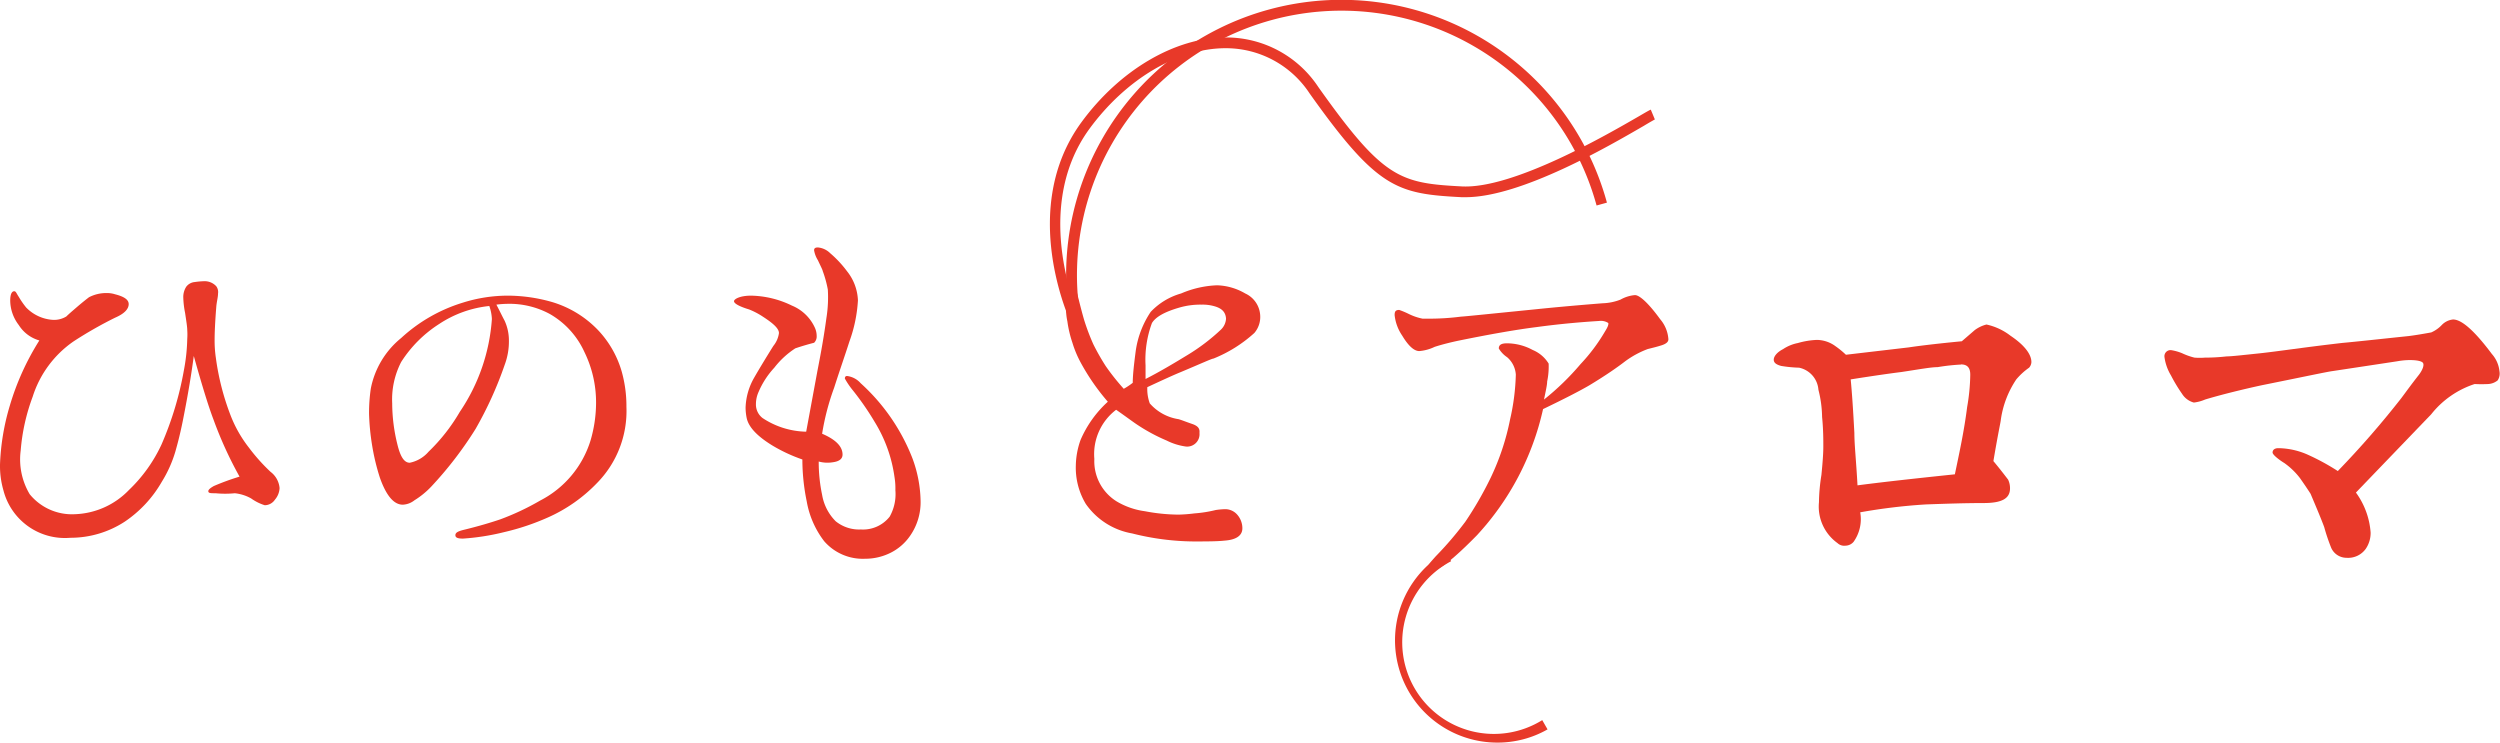
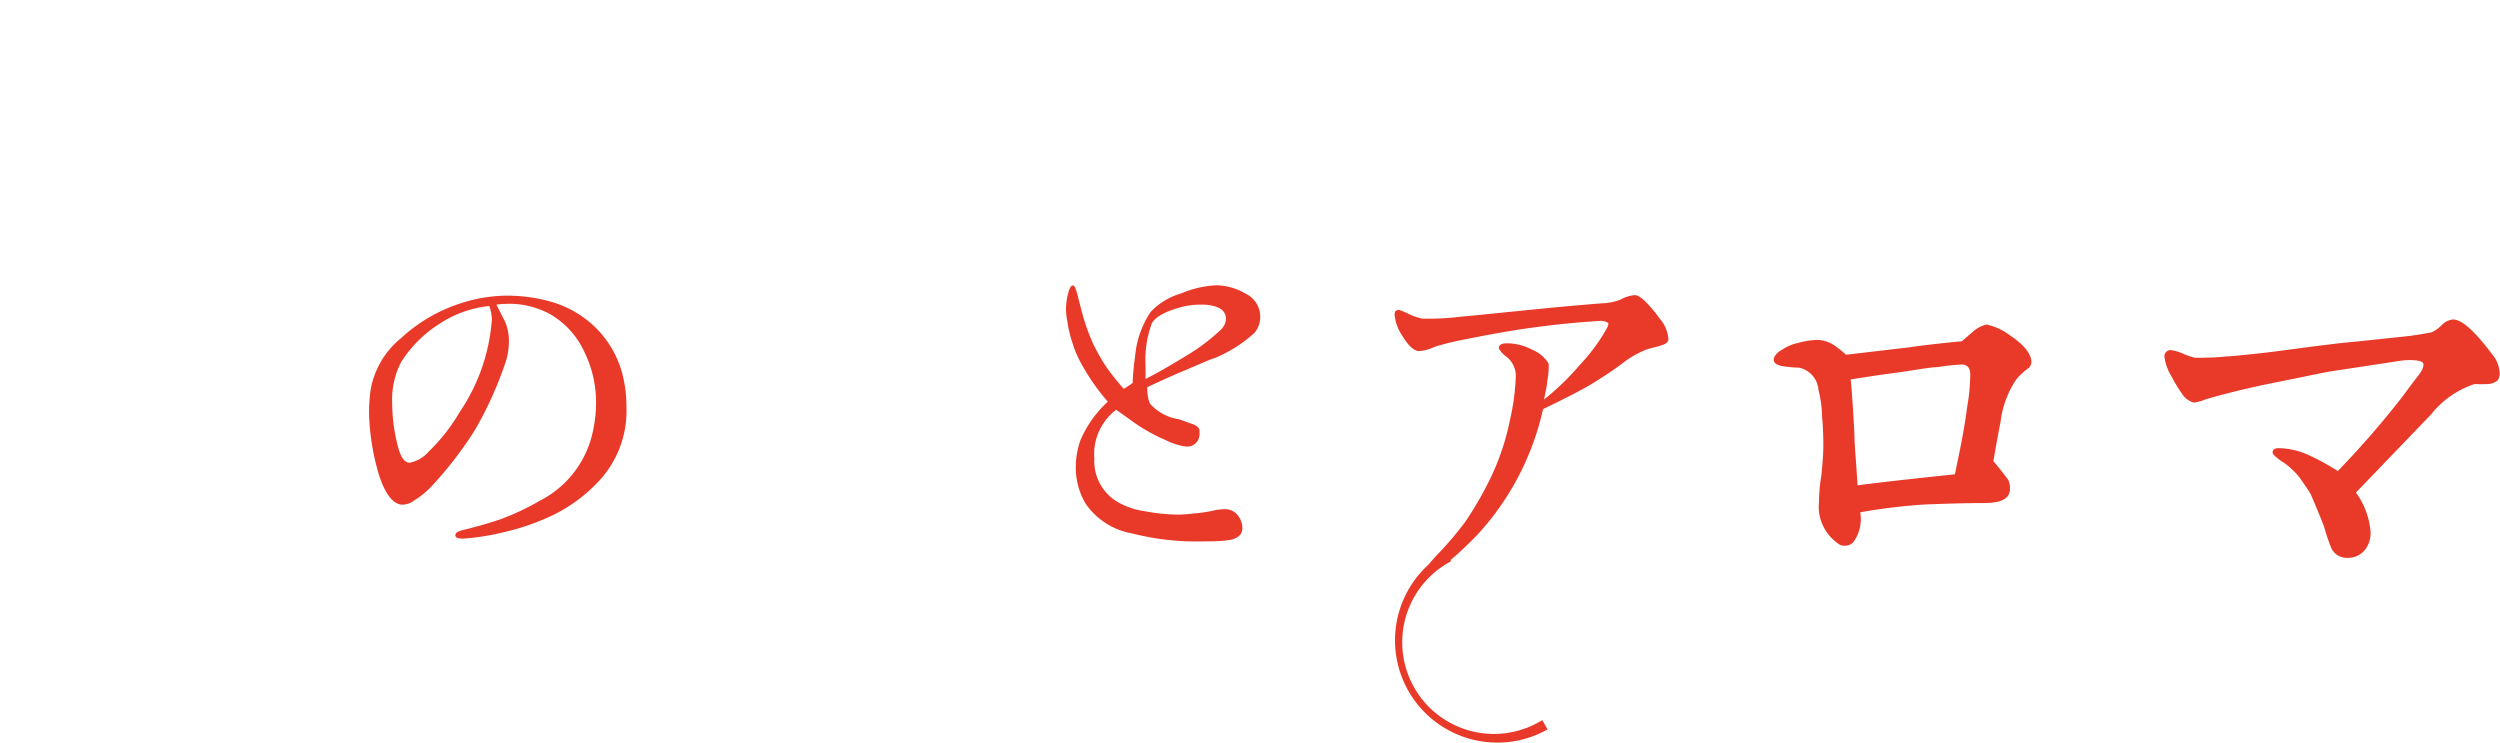
<svg xmlns="http://www.w3.org/2000/svg" viewBox="0 0 183.58 54.53">
  <defs>
    <style>.cls-1{fill:#e83929;}</style>
  </defs>
  <g id="Layer_2" data-name="Layer 2">
    <g id="レイヤー_1" data-name="レイヤー 1">
-       <path class="cls-1" d="M79,25.52a20.19,20.19,0,1,1,39-10.64l-.76.21A19.41,19.41,0,1,0,79.77,25.32Z" />
-       <path class="cls-1" d="M20.19,36.69a.91.91,0,0,1-.75.41,3.52,3.52,0,0,1-1-.5,3.09,3.09,0,0,0-1.2-.38,7.22,7.22,0,0,1-1.41,0c-.35,0-.5,0-.53-.12s.12-.25.4-.41A18,18,0,0,1,17.59,35a28.71,28.71,0,0,1-1.92-4.21c-.38-1-.85-2.54-1.44-4.65-.16,1.23-.41,2.77-.79,4.68-.25,1.26-.47,2-.56,2.33a9.07,9.07,0,0,1-1,2.23A8.81,8.81,0,0,1,9.17,38.3a7.28,7.28,0,0,1-4,1.19A4.66,4.66,0,0,1,.25,36,6.47,6.47,0,0,1,0,34.12a17.15,17.15,0,0,1,.72-4.33A19,19,0,0,1,2.89,25a2.63,2.63,0,0,1-1.51-1.13,3,3,0,0,1-.63-1.79c0-.44.1-.66.26-.69s.18.13.37.41a6.32,6.32,0,0,0,.54.78,3,3,0,0,0,2,.91,1.74,1.74,0,0,0,.95-.25c.15-.15.37-.34.66-.59s.56-.48,1-.82a2.73,2.73,0,0,1,1.32-.31,1.93,1.93,0,0,1,.6.09c.63.16,1,.38,1,.72s-.28.69-1,1A29.57,29.57,0,0,0,5.4,25.07a7.79,7.79,0,0,0-3,4.06,14.57,14.57,0,0,0-.88,3.95,5,5,0,0,0,.66,3.21,4,4,0,0,0,3.3,1.47,5.78,5.78,0,0,0,4-1.79,11,11,0,0,0,2.38-3.33,24.24,24.24,0,0,0,1.64-5.43,13.73,13.73,0,0,0,.25-2.32,4.86,4.86,0,0,0,0-.66c0-.22-.07-.66-.16-1.26a6.51,6.51,0,0,1-.13-1.1,1.39,1.39,0,0,1,.22-.82.88.88,0,0,1,.63-.34,5.36,5.36,0,0,1,.69-.06,1.15,1.15,0,0,1,.88.37.72.72,0,0,1,.13.54c0,.28-.1.59-.13,1-.09,1.13-.12,1.92-.12,2.36a8.69,8.69,0,0,0,.09,1.35,18.56,18.56,0,0,0,1.07,4.2,9.27,9.27,0,0,0,1.35,2.39,13.57,13.57,0,0,0,1.6,1.79,1.67,1.67,0,0,1,.66,1.19A1.4,1.4,0,0,1,20.19,36.69Z" />
      <path class="cls-1" d="M43.84,35.47A11.42,11.42,0,0,1,40.23,38,17.68,17.68,0,0,1,37,39.08a17.16,17.16,0,0,1-3,.47c-.37,0-.56-.06-.56-.25s.19-.28.56-.38c1.16-.28,2.08-.56,2.73-.78a18.75,18.75,0,0,0,2.93-1.38,7.42,7.42,0,0,0,3.7-4.4,9.88,9.88,0,0,0,.41-2.76,8.4,8.4,0,0,0-.85-3.74,6.15,6.15,0,0,0-2.54-2.8,6.24,6.24,0,0,0-3.08-.75,7.08,7.08,0,0,0-.85.06c.25.47.44.88.6,1.17A3.47,3.47,0,0,1,37.37,25a4.89,4.89,0,0,1-.31,1.79,27.32,27.32,0,0,1-2.14,4.71,27.26,27.26,0,0,1-3.26,4.24,6.19,6.19,0,0,1-1.23,1,1.48,1.48,0,0,1-.85.32c-.66,0-1.22-.66-1.69-2a16.14,16.14,0,0,1-.57-2.39,17.36,17.36,0,0,1-.22-2.29,12.27,12.27,0,0,1,.13-1.85,6.34,6.34,0,0,1,2.23-3.71A11.74,11.74,0,0,1,34,22.22a11,11,0,0,1,3.33-.51,11.91,11.91,0,0,1,3.11.44,7.72,7.72,0,0,1,3.55,2.17,7.43,7.43,0,0,1,1.66,2.95A9.42,9.42,0,0,1,46,29.88,7.54,7.54,0,0,1,43.84,35.47Zm-7.91-13a8.2,8.2,0,0,0-3.68,1.32,9.15,9.15,0,0,0-2.79,2.79,6,6,0,0,0-.66,3.05,12.66,12.66,0,0,0,.38,3c.22.91.5,1.35.91,1.35a2.46,2.46,0,0,0,1.38-.81,13.37,13.37,0,0,0,2.29-2.92,13.84,13.84,0,0,0,2.36-6.82A3.24,3.24,0,0,0,35.93,22.47Z" />
-       <path class="cls-1" d="M66.82,39.36a3.79,3.79,0,0,1-1.36,1.2,4.15,4.15,0,0,1-1.94.47,3.75,3.75,0,0,1-3-1.29,6.68,6.68,0,0,1-1.28-2.92,15.28,15.28,0,0,1-.32-3.08,11.7,11.7,0,0,1-2.16-1c-1.14-.69-1.76-1.35-1.92-2a3.88,3.88,0,0,1-.09-.82,4.7,4.7,0,0,1,.62-2.17c.38-.66.85-1.44,1.42-2.35a1.89,1.89,0,0,0,.41-.94c0-.32-.38-.69-1.17-1.2A5.45,5.45,0,0,0,55,22.72c-.73-.22-1.1-.44-1.1-.6s.44-.41,1.25-.41a7.1,7.1,0,0,1,3,.73,3.17,3.17,0,0,1,1.69,1.63,1.48,1.48,0,0,1,.13.6.64.64,0,0,1-.19.5c-.35.09-.82.22-1.38.41A6.24,6.24,0,0,0,56.86,27a6.16,6.16,0,0,0-1.16,1.79,2.15,2.15,0,0,0-.19.88A1.25,1.25,0,0,0,56,30.7a6,6,0,0,0,3.2,1L60,27.37c.16-.85.44-2.2.69-4.05a9.6,9.6,0,0,0,.1-2.05,8.14,8.14,0,0,0-.38-1.38c0-.06-.13-.31-.35-.78a2,2,0,0,1-.28-.73c0-.15.09-.21.28-.21a1.48,1.48,0,0,1,.91.43,8,8,0,0,1,1.23,1.32A3.64,3.64,0,0,1,63,22.06a10.56,10.56,0,0,1-.62,3c-.32,1-.73,2.17-1.13,3.42a17.89,17.89,0,0,0-.88,3.37q1.5.64,1.5,1.53,0,.48-.75.57a2.39,2.39,0,0,1-1-.06,11.74,11.74,0,0,0,.25,2.45,3.58,3.58,0,0,0,1,1.94,2.73,2.73,0,0,0,1.85.6,2.49,2.49,0,0,0,2.11-.94A3.38,3.38,0,0,0,65.75,36a5.1,5.1,0,0,0-.07-1,10.37,10.37,0,0,0-1.44-4,20.43,20.43,0,0,0-1.6-2.32,5.81,5.81,0,0,1-.6-.88c0-.13.06-.19.16-.19a1.6,1.6,0,0,1,1,.53A14.54,14.54,0,0,1,67,33.65a9.41,9.41,0,0,1,.6,3.08A4.31,4.31,0,0,1,66.82,39.36Z" />
      <path class="cls-1" d="M92.11,24.45a10,10,0,0,1-3,1.88c-.12,0-.94.38-2.42,1-.47.19-1.28.56-2.44,1.1a3.06,3.06,0,0,0,.18,1.19,3.5,3.5,0,0,0,2.11,1.16c.22.06.53.19,1,.35s.57.37.54.66a.91.91,0,0,1-1,1,4.51,4.51,0,0,1-1.41-.44,13,13,0,0,1-2.11-1.13c-.34-.22-.88-.63-1.6-1.13a4.09,4.09,0,0,0-1.6,3.61A3.47,3.47,0,0,0,82,36.82a5.47,5.47,0,0,0,2.07.72,13.54,13.54,0,0,0,2.48.25,11.44,11.44,0,0,0,1.16-.09,9.33,9.33,0,0,0,1.57-.25,6,6,0,0,1,.66-.06,1.17,1.17,0,0,1,.91.4,1.51,1.51,0,0,1,.38,1c0,.53-.44.85-1.32.91-.57.06-1.32.06-2.29.06a19,19,0,0,1-4.49-.59A5.24,5.24,0,0,1,79.73,37,5.17,5.17,0,0,1,79,34.18a5.82,5.82,0,0,1,.35-1.88,8.17,8.17,0,0,1,2-2.8,16.1,16.1,0,0,1-2-2.89,7.8,7.8,0,0,1-.6-1.44,8.45,8.45,0,0,1-.37-1.57,4.46,4.46,0,0,1-.1-.88,4.62,4.62,0,0,1,.16-1.19c.09-.38.22-.57.34-.57s.19.16.29.5.28,1.13.53,2a15.81,15.81,0,0,0,.69,1.83,16.85,16.85,0,0,0,.91,1.6,16.84,16.84,0,0,0,1.32,1.66,4.92,4.92,0,0,0,.66-.44c0-.56.09-1.35.22-2.35a6.88,6.88,0,0,1,1.1-2.86,4.91,4.91,0,0,1,2.23-1.35,7.36,7.36,0,0,1,2.64-.6,4.34,4.34,0,0,1,2.07.6,1.88,1.88,0,0,1,1.1,1.63A1.8,1.8,0,0,1,92.11,24.45ZM89.22,22.5a3.17,3.17,0,0,0-1-.13,5.49,5.49,0,0,0-1.63.22c-1.1.32-1.73.69-2,1.13a7.74,7.74,0,0,0-.47,3.11v1c1-.51,2-1.1,3.08-1.76a14.57,14.57,0,0,0,2.45-1.86,1.21,1.21,0,0,0,.38-.81C90,22.94,89.75,22.66,89.22,22.5Z" />
-       <path class="cls-1" d="M78.69,23.83c-.16-.35-3.93-8.49.72-14.85C82.23,5.13,86.3,2.75,90,2.75h.06a8.11,8.11,0,0,1,6.74,3.63c4.79,6.76,6,7.07,10.56,7.31,3.79.18,10.68-3.82,12.95-5.13.55-.32.79-.46.91-.51l.3.72c-.09.05-.38.21-.81.47-2.5,1.45-9,5.24-13.08,5.24h-.31c-4.73-.25-6.17-.6-11.16-7.63a7.36,7.36,0,0,0-6.1-3.31H90c-3.5,0-7.32,2.26-10,5.92-4.38,6-.69,14-.65,14Z" />
      <path class="cls-1" d="M109.92,54.53a7.51,7.51,0,0,1-3.75-14l.39.68a6.73,6.73,0,1,0,6.69,11.67l.39.68A7.4,7.4,0,0,1,109.92,54.53Z" />
      <path class="cls-1" d="M122,25.36c-.34.11-.68.19-1,.27a6.79,6.79,0,0,0-1.66.9c-.49.38-1.36,1-2.64,1.77-.72.42-1.85,1-3.39,1.74a20,20,0,0,1-4.87,9.28c-1.7,1.73-2.79,2.6-3.36,2.6-.15,0-.22-.07-.22-.26s.19-.38.56-.8a25.09,25.09,0,0,0,2.19-2.56,26,26,0,0,0,1.85-3.21,18,18,0,0,0,1.43-4.3,16.41,16.41,0,0,0,.42-3.28,1.84,1.84,0,0,0-.64-1.28,2,2,0,0,1-.61-.64c0-.27.19-.38.61-.38a4,4,0,0,1,1.88.49,2.48,2.48,0,0,1,1.17,1,5.41,5.41,0,0,1-.11,1.32c0,.26-.11.72-.23,1.32a19.13,19.13,0,0,0,2.68-2.6,13.19,13.19,0,0,0,1.81-2.42c.19-.3.26-.49.23-.6a1,1,0,0,0-.68-.15c-1.13.07-2.68.19-4.6.45-1.51.19-3.44.53-5.74,1-.56.12-1.17.27-1.73.45a3.2,3.2,0,0,1-1.13.31c-.38,0-.8-.38-1.25-1.13a3.28,3.28,0,0,1-.56-1.51c0-.27.07-.38.34-.38a6.07,6.07,0,0,1,.71.3,4.14,4.14,0,0,0,1,.34c.11,0,.26,0,.45,0a18,18,0,0,0,2.38-.15c.15,0,2-.19,5.39-.53,1.06-.11,2.72-.27,5-.45A3.93,3.93,0,0,0,119,22a2.58,2.58,0,0,1,1.06-.33c.34,0,1,.6,1.85,1.77a2.52,2.52,0,0,1,.6,1.43C122.54,25.1,122.35,25.25,122,25.36Z" />
      <path class="cls-1" d="M149,27a4.9,4.9,0,0,0-.94.86,7.07,7.07,0,0,0-1.14,3c0,.09-.22,1.08-.54,3,.27.32.63.77,1.08,1.36a1.48,1.48,0,0,1,.14.64c0,.77-.63,1.08-1.95,1.08s-2.8.05-4.21.1a41.64,41.64,0,0,0-4.84.58,2.87,2.87,0,0,1-.49,2.17.8.8,0,0,1-.59.28.72.72,0,0,1-.59-.19,3.3,3.3,0,0,1-1.36-3,13.51,13.51,0,0,1,.18-2c.09-.91.14-1.59.14-2.09s0-1.26-.09-2.17a8.54,8.54,0,0,0-.27-2A1.79,1.79,0,0,0,132.11,27a9.6,9.6,0,0,1-1.32-.13c-.36-.1-.54-.23-.54-.46s.23-.54.68-.77a3,3,0,0,1,1.09-.45,5.82,5.82,0,0,1,1.4-.23,2.34,2.34,0,0,1,1.36.46,6.49,6.49,0,0,1,.77.63l4.61-.54c.32-.05,1.59-.23,3.9-.45l.95-.82a2.43,2.43,0,0,1,.86-.41,4.4,4.4,0,0,1,1.76.82c1,.67,1.54,1.35,1.54,1.94A.66.66,0,0,1,149,27Zm-5-.23a15,15,0,0,0-1.72.19c-.5,0-1.4.17-2.67.36-.73.09-2,.27-3.71.54.09.91.18,2.22.27,3.94,0,.86.14,2.13.23,3.84,1.67-.22,4.07-.49,7.15-.81.31-1.49.68-3.17.9-4.93a14.89,14.89,0,0,0,.23-2.36C144.69,27,144.46,26.76,144,26.76Z" />
      <path class="cls-1" d="M183.41,27.93a1.21,1.21,0,0,1-.69.27,9.85,9.85,0,0,1-1,0,6.73,6.73,0,0,0-3.19,2.22L173,36.17a5.67,5.67,0,0,1,1.08,2.94,2.08,2.08,0,0,1-.35,1.18,1.59,1.59,0,0,1-1.42.67,1.23,1.23,0,0,1-1.12-.72,14.07,14.07,0,0,1-.52-1.54c-.22-.59-.56-1.4-1-2.44-.38-.59-.64-.95-.77-1.14A5.29,5.29,0,0,0,167.74,34c-.3-.18-.86-.59-.86-.77s.13-.32.43-.32a5.46,5.46,0,0,1,2.2.5,16.7,16.7,0,0,1,2.16,1.18,67.4,67.4,0,0,0,4.66-5.35c.3-.4.73-1,1.29-1.71.31-.41.39-.73.31-.87s-.44-.22-1-.22a5.49,5.49,0,0,0-.9.09l-4.75.72c-.39.05-2.07.41-5,1-.65.13-2.85.63-4.36,1.09a2.9,2.9,0,0,1-.82.22,1.46,1.46,0,0,1-.86-.63,11.67,11.67,0,0,1-.82-1.36,3.51,3.51,0,0,1-.48-1.36.45.45,0,0,1,.48-.5,3.52,3.52,0,0,1,.82.23,4.77,4.77,0,0,0,.9.32,4.6,4.6,0,0,0,.78,0c.26,0,.78,0,1.6-.09.34,0,1.12-.09,2.37-.22s3.41-.46,6.13-.77c1-.09,2.63-.27,4.83-.5q.59-.07,1.68-.27a2.37,2.37,0,0,0,.78-.55,1.34,1.34,0,0,1,.82-.4c.65,0,1.6.86,2.85,2.53a2.25,2.25,0,0,1,.56,1.27A.92.92,0,0,1,183.41,27.93Z" />
    </g>
  </g>
</svg>